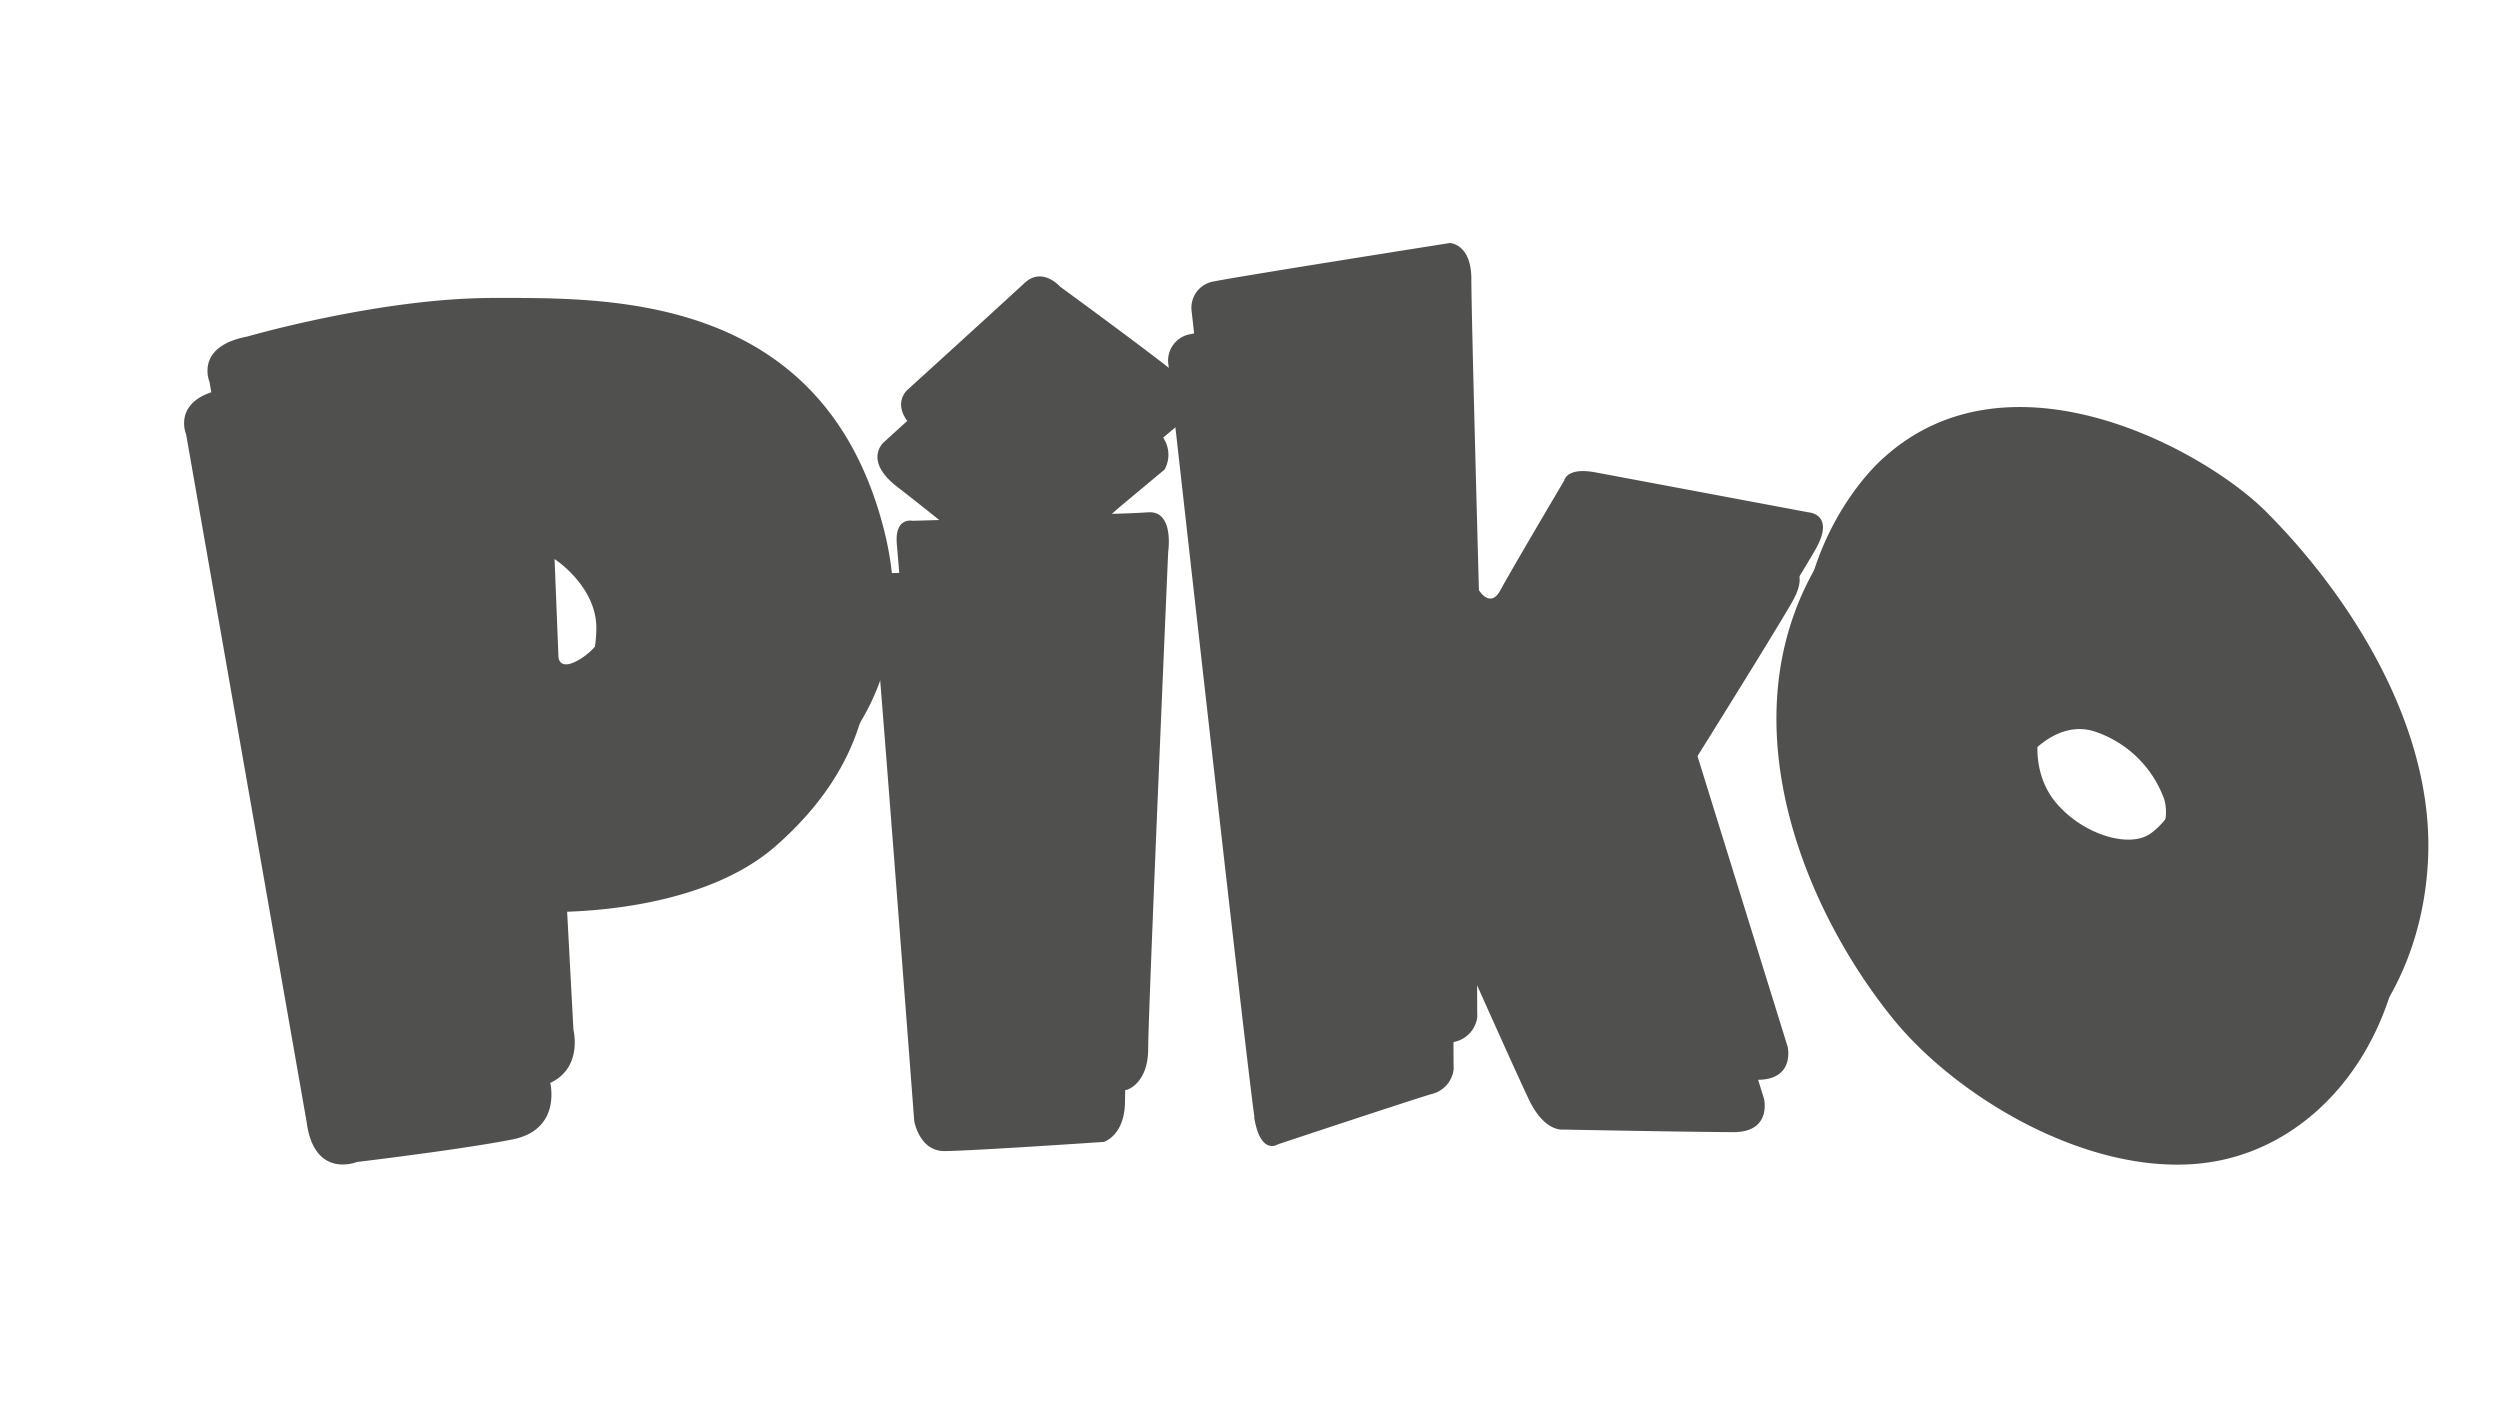
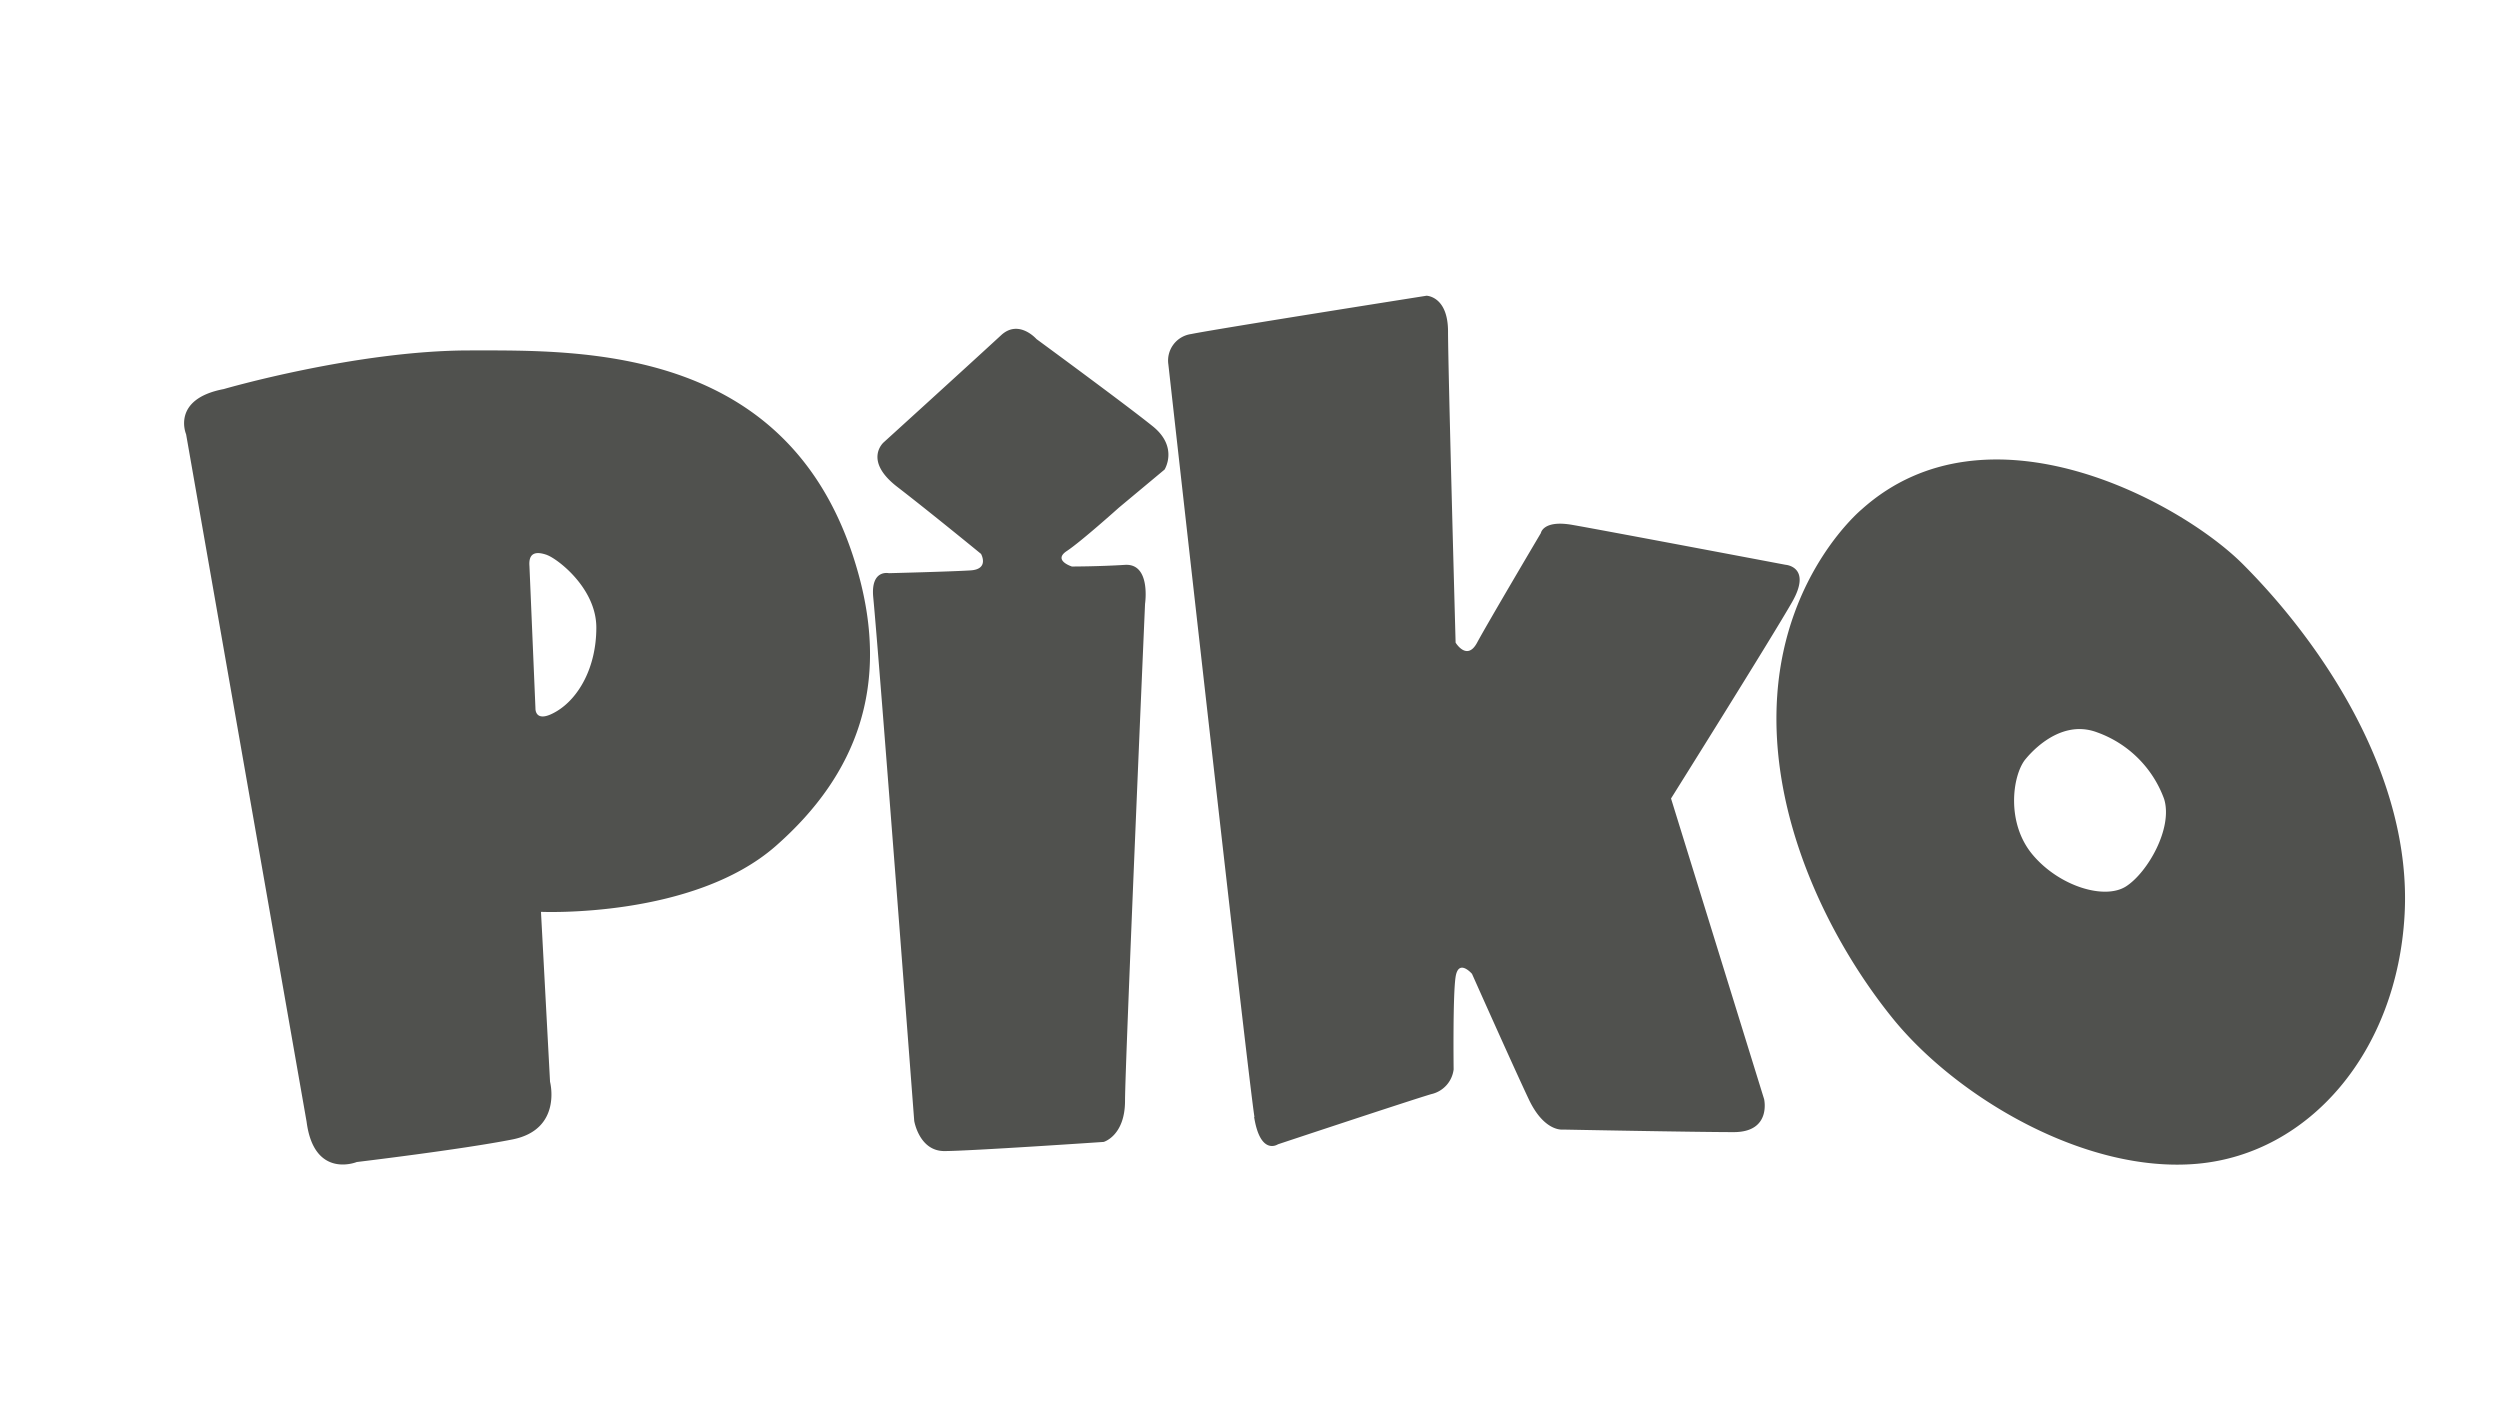
<svg xmlns="http://www.w3.org/2000/svg" id="Layer_1" data-name="Layer 1" viewBox="0 0 303.48 170.88">
  <defs>
    <style>.cls-1{fill:#50514e;fill-rule:evenodd;}</style>
  </defs>
  <path class="cls-1" d="M106,72.46c-.3-3.38,1.9-2.88,1.9-2.88s7.63-.19,9.93-.34,1.26-2,1.26-2-6-4.92-10.17-8.14-1.65-5.4-1.65-5.4,9.47-8.6,14.25-13c2.15-2,4.3.46,4.3.46s11,8.07,14.13,10.6S141.37,57,141.37,57l-5.53,4.61s-4.61,4.14-6.34,5.28.62,1.88.62,1.88,3.26,0,6.44-.2S139,73.3,139,73.3s-2.43,56.06-2.43,60.32-2.59,5-2.59,5-16.3,1.11-19.35,1.11-3.65-3.66-3.65-3.66S106.73,80,106,72.46Zm46.24,63.13c.76,4.76,2.89,3.32,2.89,3.32s16-5.32,18.61-6.09a3.51,3.51,0,0,0,2.72-3s-.11-8.82.23-11.18,2-.42,2-.42,5,11.22,6.89,15.22,4.14,3.68,4.14,3.68,16.13.31,20.74.31,3.69-4,3.69-4L202.85,96.93s12.25-19.55,14.7-23.85-.8-4.52-.8-4.52-22.39-4.24-25.92-4.85-3.78,1-3.78,1-6.51,11-7.74,13.3-2.61,0-2.61,0-.92-33.46-.92-37.76-2.61-4.35-2.61-4.35-25.35,4-28.57,4.65a3.25,3.25,0,0,0-2.77,3.69S151.51,130.83,152.28,135.59ZM226,61.83s-9.17,7.56-10.25,22.46,6.3,29.8,14,39.32,23.35,18.89,37,17.66S291,127.6,291.9,111s-9.83-32.71-19.66-42.54C264.7,60.93,241.28,48.13,226,61.83ZM254.57,88.9A13.49,13.49,0,0,1,262.71,97c1.08,3.53-2,8.9-4.61,10.59s-8.14,0-11.36-3.84-2.46-9.52-.92-11.52C245.82,92.27,249.66,87.05,254.57,88.9ZM57,42.54c-13.71,0-29.84,4.69-29.84,4.69-6.4,1.22-4.57,5.48-4.57,5.48l14.63,83.47c.91,7,6.09,4.88,6.09,4.88s12.79-1.53,18.89-2.74,4.57-7,4.57-7l-1.1-20.63s18.46.83,28.51-8,13.69-19.62,10.06-32.9C96.6,41.83,70.73,42.54,57,42.54Zm9.39,24.83c1.24.43,6,4,6,8.82s-2.14,8.55-4.81,10.15S65,86,65,86L64.27,68.7C64.14,67,65.17,66.93,66.41,67.37Z" />
-   <path class="cls-1" d="M108.87,66.1c-.3-3.38,1.9-2.88,1.9-2.88s7.63-.2,9.93-.35,1.26-2,1.26-2-6-4.91-10.17-8.14-1.65-5.39-1.65-5.39,9.47-8.6,14.25-13c2.15-2,4.3.46,4.3.46s11.05,8.07,14.13,10.6,1.38,5.22,1.38,5.22l-5.53,4.61s-4.61,4.15-6.34,5.29.62,1.88.62,1.88,3.26,0,6.44-.21,2.42,4.79,2.42,4.79-2.43,56.05-2.43,60.32-2.59,5-2.59,5-16.3,1.11-19.35,1.11-3.65-3.65-3.65-3.65S109.55,73.59,108.87,66.1Zm46.24,63.12c.76,4.77,2.89,3.32,2.89,3.32s16-5.31,18.61-6.08a3.53,3.53,0,0,0,2.72-3s-.11-8.82.23-11.17,2-.42,2-.42,5,11.22,6.89,15.21,4.14,3.69,4.14,3.69,16.13.31,20.74.31,3.68-4,3.68-4L205.68,90.56S217.93,71,220.38,66.71s-.8-4.51-.8-4.51S197.19,58,193.66,57.34s-3.78,1-3.78,1-6.51,11-7.74,13.3-2.61,0-2.61,0-.92-33.46-.92-37.76S176,29.5,176,29.5s-25.35,4-28.57,4.65a3.24,3.24,0,0,0-2.77,3.68S154.34,124.46,155.11,129.22Zm73.68-73.76S219.62,63,218.54,77.92s6.3,29.8,14,39.32,23.34,18.9,37,17.67,24.27-13.67,25.19-30.26-9.83-32.72-19.66-42.55C267.53,54.57,244.11,41.76,228.79,55.46ZM257.4,82.53a13.51,13.51,0,0,1,8.14,8.14c1.08,3.53-2,8.91-4.61,10.6s-8.14,0-11.36-3.84-2.46-9.52-.92-11.52C248.65,85.91,252.49,80.69,257.4,82.53ZM59.85,36.17C46.14,36.17,30,40.86,30,40.86c-6.4,1.22-4.57,5.49-4.57,5.49l14.62,83.47c.92,7,6.1,4.87,6.1,4.87S59,133.17,65.05,132s4.56-7,4.56-7l-1.1-20.63s18.47.83,28.52-8,13.69-19.62,10.06-32.9C99.43,35.46,73.56,36.17,59.85,36.17ZM69.24,61c1.24.44,6,4,6,8.82S73.11,78.37,70.44,80s-2.65-.32-2.65-.32L67.1,62.34C67,60.6,68,60.56,69.24,61Z" />
</svg>